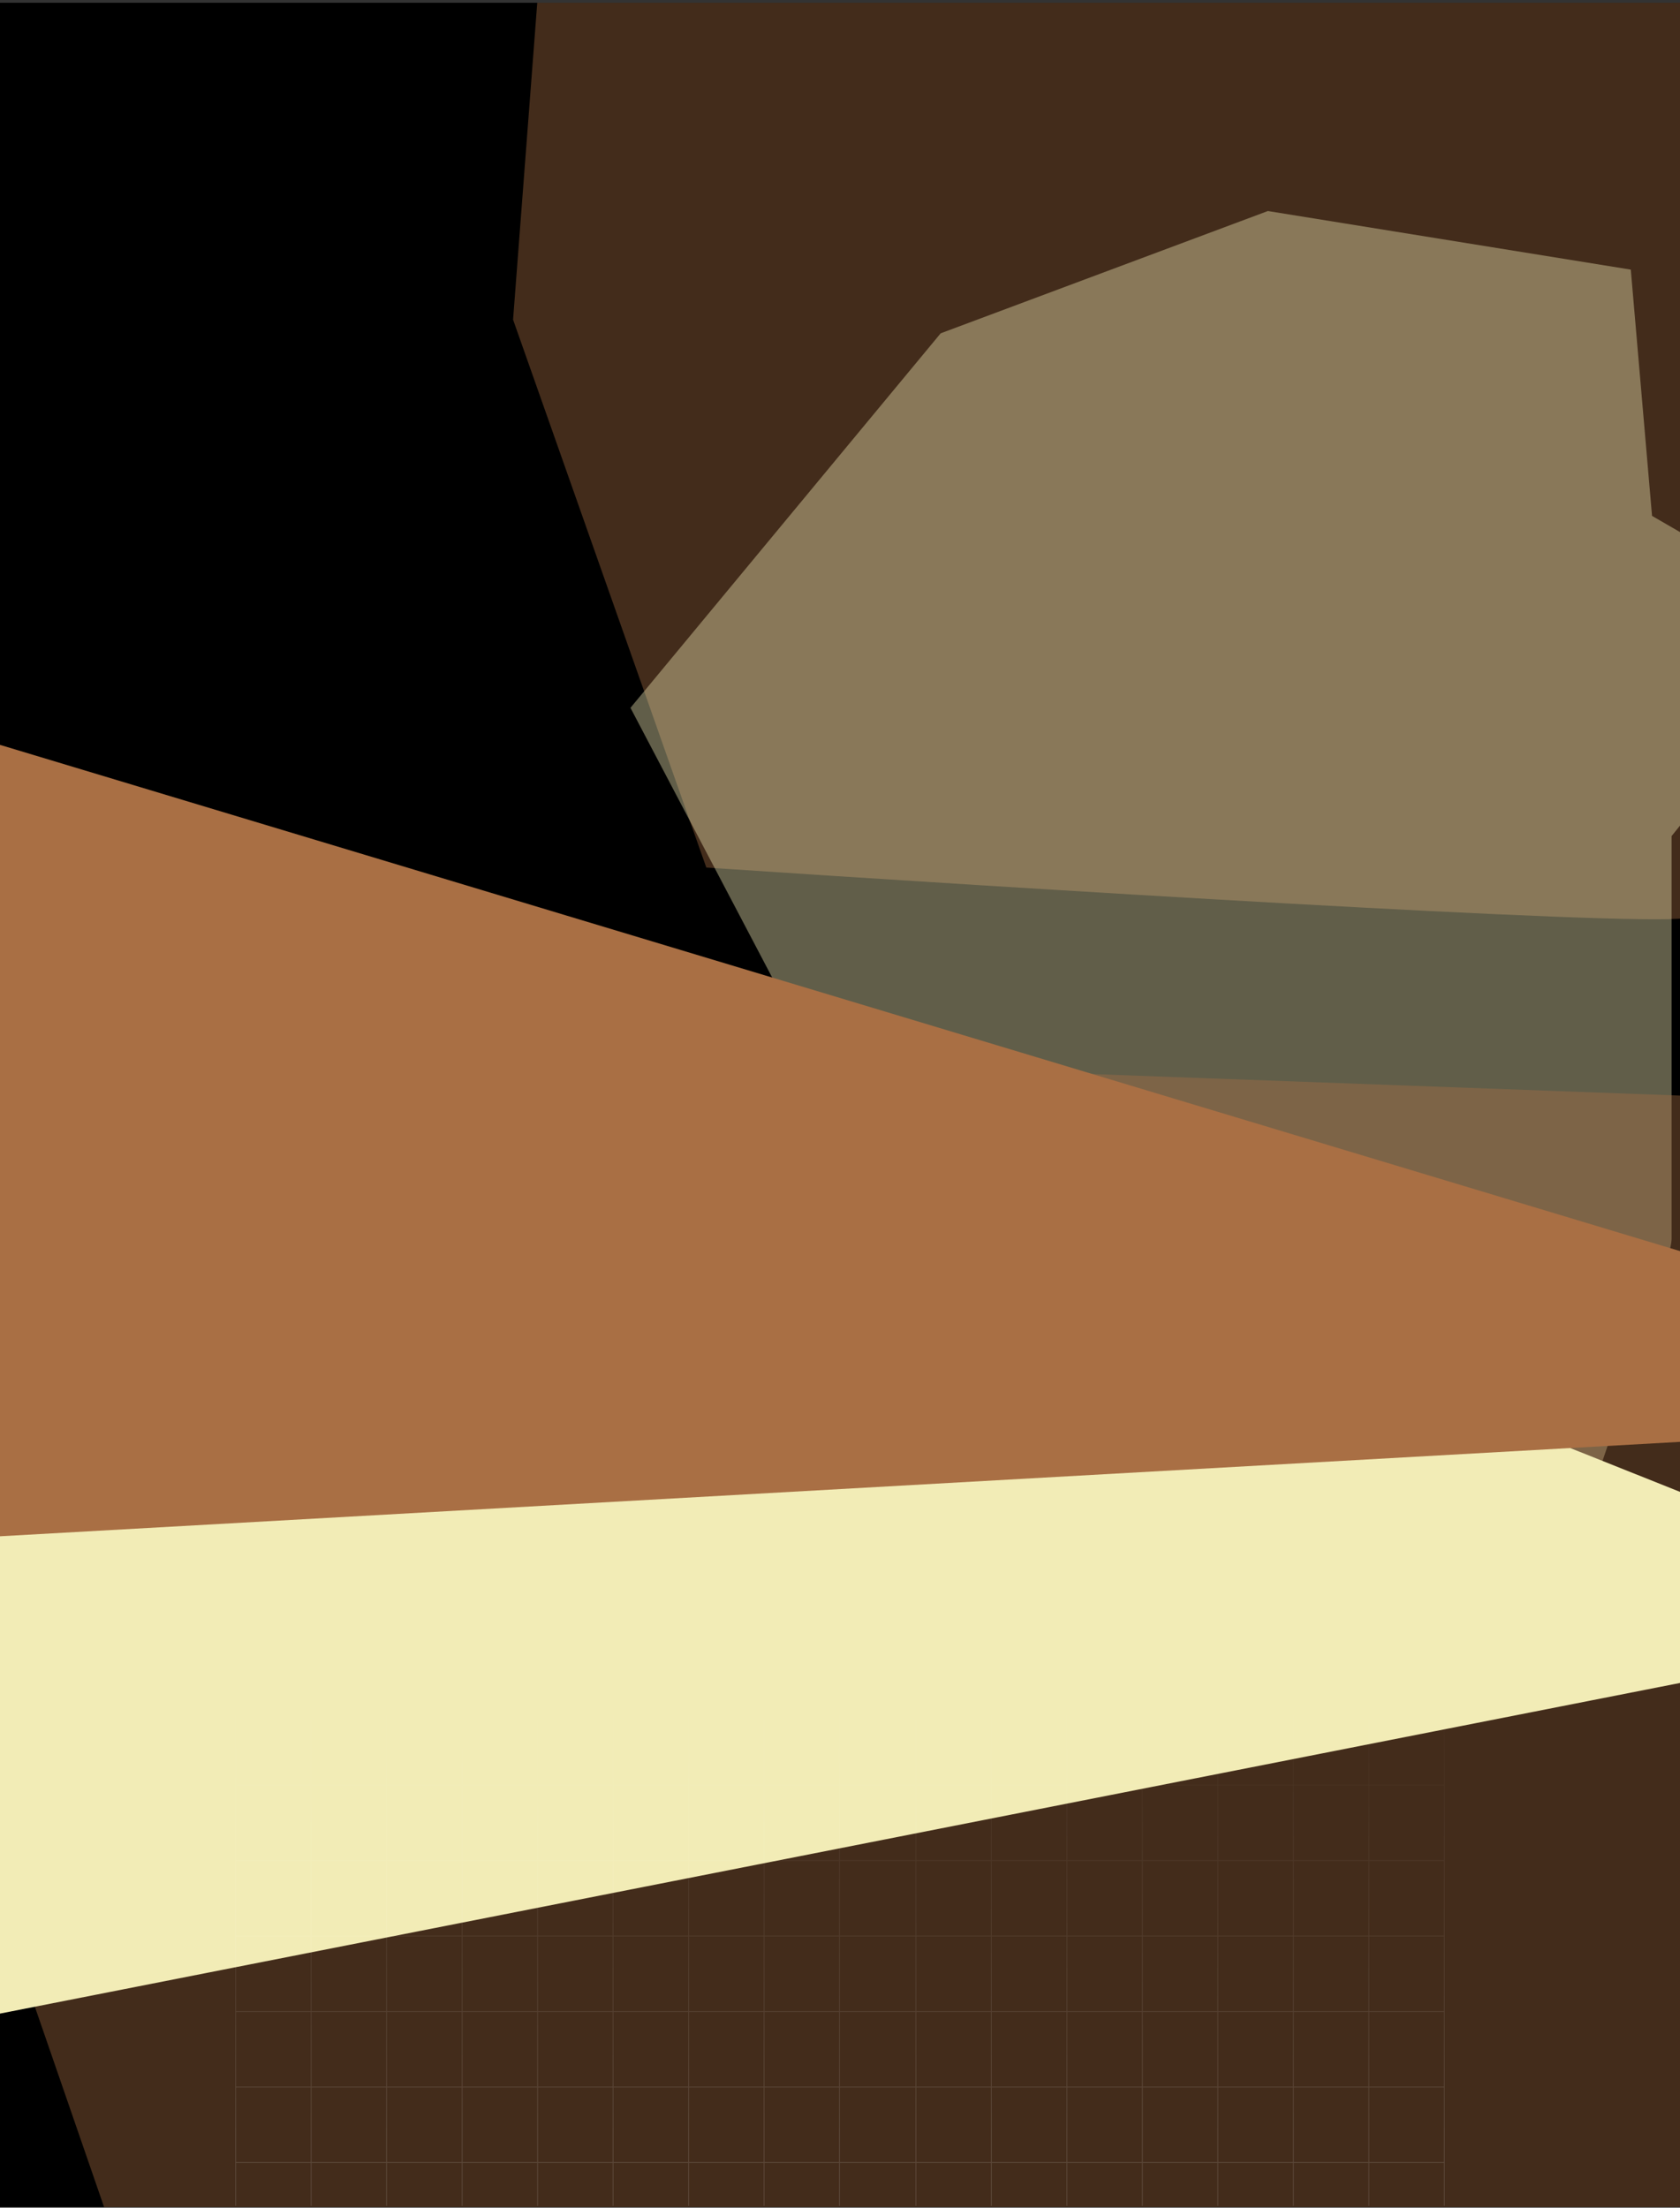
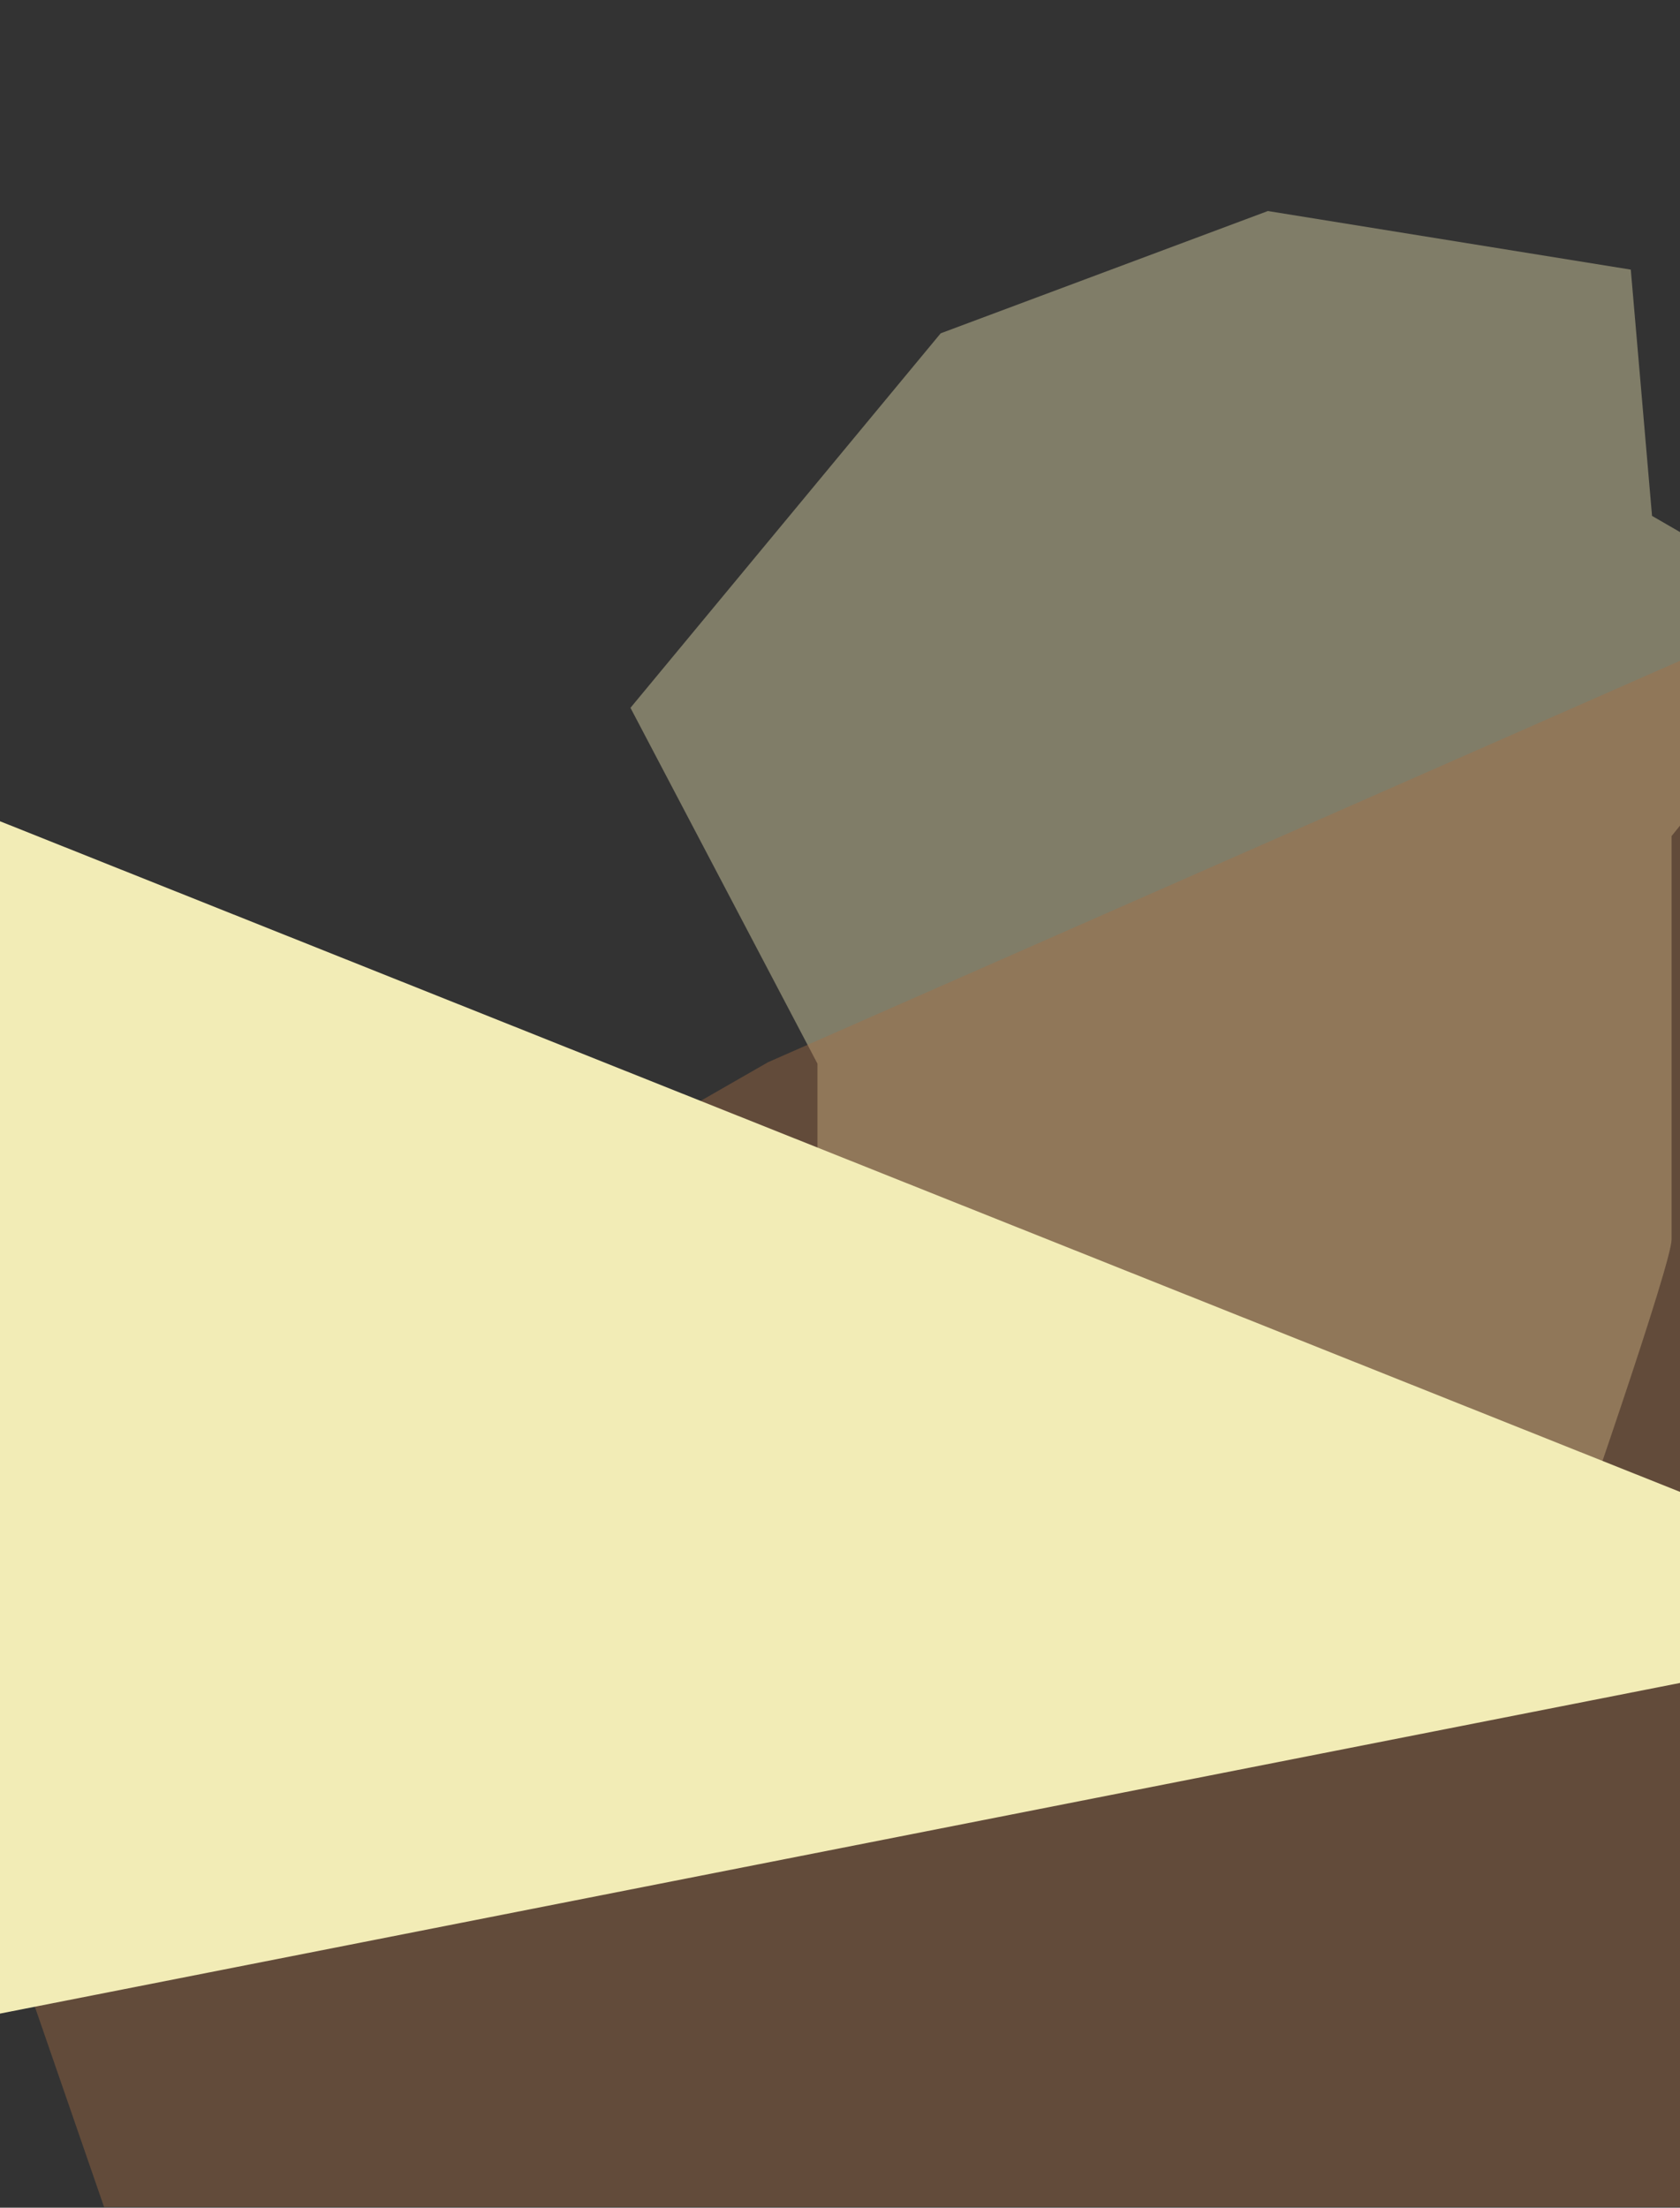
<svg xmlns="http://www.w3.org/2000/svg" width="366" height="481" viewBox="0 0 366 481" fill="none">
  <rect x="0" y="0" width="366" height="481" fill="#333333" stroke="none" />
  <g clip-path="url(#clip0_102_57)">
-     <rect width="366" height="480.259" transform="translate(0 0.604)" fill="black" />
-     <path opacity="0.4" d="M586.677 -167.041L790.613 -98.184L867.865 -4.819L855.374 113.498L731.897 138.888L685.47 206.682L570.996 169.362L367.106 200.031C355.087 201.838 219.944 193.443 153.875 189.019L111.776 69.641L119.902 -36.839L288.594 -62.213L415.649 -81.324L586.677 -167.041Z" fill="#A96F44" />
    <path opacity="0.4" d="M137.352 154.218L204.933 72.622L276.218 45.978L355.279 58.745L359.908 112.402L401.197 136.271L364.166 182.157V270.044C364.166 275.224 344.663 331.657 334.912 359.226L249.555 369.402L178.086 359.226V286.511V231.744L137.352 154.218Z" fill="#F2ECB6" />
-     <path opacity="0.4" d="M667.243 -68.276C675.201 -7.84 691.029 114.63 690.671 121.028C637.291 208.956 527.656 388.794 516.158 404.721C504.66 420.649 409.878 507.376 363.925 548.749L30.598 503.805L-25.31 341.973L167.317 231.432L368.359 238.786L435.645 113.306L488.93 -16.29L614.366 -58.191L667.243 -68.276Z" fill="#A96F44" />
+     <path opacity="0.4" d="M667.243 -68.276C675.201 -7.84 691.029 114.63 690.671 121.028C637.291 208.956 527.656 388.794 516.158 404.721C504.66 420.649 409.878 507.376 363.925 548.749L30.598 503.805L-25.31 341.973L167.317 231.432L435.645 113.306L488.93 -16.29L614.366 -58.191L667.243 -68.276Z" fill="#A96F44" />
    <path d="M-467.759 370.43L-276.999 120.161L-37.762 163.857L435.858 352.927L-341.002 505.83L-467.759 370.43Z" fill="#F2ECB6" />
-     <path d="M-160.215 199.459L-277.001 107.214L-230.34 -3.636L-37.764 150.91L482.246 307.614L-93.595 339.98L-160.215 199.459Z" fill="#A96F44" />
  </g>
  <g clip-path="url(#clip1_102_57)">
    <path opacity="0.12" fill-rule="evenodd" clip-rule="evenodd" d="M51.238 356.131L51.238 372.381H51.238V372.577H51.238L51.238 388.827H51.238V389.022H51.238L51.238 405.273H51.238V405.468H51.238L51.238 421.718H51.238V421.913H51.238L51.238 438.164H51.238V438.359H51.238L51.238 454.609H51.238V454.805H51.238L51.238 471.055H51.238V471.25H51.238L51.238 487.5H51.434L51.434 471.25H67.686L67.686 487.5H67.881L67.881 471.25H84.129V487.5H84.324V471.25H100.576V487.5H100.771V471.25H117.022V487.5H117.217V471.25H133.467V487.5H133.662V471.25L149.912 471.25V487.5H150.107V471.25H166.358V487.5H166.553V471.25H182.803V471.055H166.553V454.805H182.803V454.609H166.553V438.359H182.803V438.164H166.553V421.913H182.803V421.718H166.553V405.468H182.803V405.273H166.553V389.022H182.803V388.827H166.553V372.577L182.803 372.577V372.381L166.553 372.381V356.131L182.803 356.131V355.936L166.553 355.936V355.936H166.358V355.936L150.107 355.936V355.936H149.912V355.936L133.662 355.936V355.936H133.467V355.936L117.217 355.936V355.936H117.022V355.936L100.771 355.936V355.936H100.576V355.936L84.324 355.936V355.936H84.129V355.936L67.881 355.936V355.936H67.686V355.936L51.434 355.936V355.936H51.238V355.936L51.238 355.936V356.131H51.238ZM67.686 471.055H51.434L51.434 454.805H67.686V471.055ZM84.129 471.055H67.881V454.805H84.129L84.129 471.055ZM100.576 471.055H84.324L84.324 454.805H100.576L100.576 471.055ZM117.022 471.055H100.771L100.771 454.805H117.022V471.055ZM133.467 471.055H117.217V454.805H133.467V471.055ZM149.912 471.055L133.662 471.055V454.805L149.912 454.805V471.055ZM166.358 471.055H150.107V454.805H166.358V471.055ZM166.358 454.609V438.359H150.107V454.609H166.358ZM149.912 454.609V438.359L133.662 438.359V454.609L149.912 454.609ZM133.467 454.609V438.359H117.217V454.609H133.467ZM117.022 454.609V438.359H100.771V454.609H117.022ZM100.576 454.609V438.359H84.324V454.609H100.576ZM84.129 454.609V438.359H67.881V454.609H84.129ZM67.686 454.609V438.359H51.434L51.434 454.609H67.686ZM67.686 438.164H51.434L51.434 421.913H67.686V438.164ZM84.129 438.164H67.881V421.913H84.129L84.129 438.164ZM100.576 438.164H84.324L84.324 421.913H100.576L100.576 438.164ZM117.022 438.164H100.771L100.771 421.913H117.022V438.164ZM133.467 438.164H117.217V421.913H133.467V438.164ZM149.912 438.164L133.662 438.164V421.913L149.912 421.913V438.164ZM166.358 438.164H150.107V421.913H166.358V438.164ZM166.358 421.718V405.468L150.107 405.468V421.718H166.358ZM149.912 421.718V405.468H133.662V421.718L149.912 421.718ZM133.467 421.718V405.468H117.217V421.718H133.467ZM117.022 421.718V405.468L100.771 405.468V421.718H117.022ZM100.576 421.718V405.468H84.324V421.718H100.576ZM84.129 421.718V405.468L67.881 405.468L67.881 421.718H84.129ZM67.686 421.718L67.686 405.468H51.434L51.434 421.718H67.686ZM67.686 405.273H51.434L51.434 389.022H67.686V405.273ZM84.129 405.273L67.881 405.273V389.022L84.129 389.022V405.273ZM100.576 405.273H84.324V389.022H100.576V405.273ZM117.022 405.273L100.771 405.273V389.022L117.022 389.022L117.022 405.273ZM133.467 405.273H117.217L117.217 389.022H133.467V405.273ZM149.912 405.273H133.662V389.022H149.912V405.273ZM166.358 405.273L150.107 405.273V389.022L166.358 389.022V405.273ZM166.358 388.827V372.577H150.107V388.827L166.358 388.827ZM149.912 388.827V372.577L133.662 372.577V388.827H149.912ZM133.467 388.827V372.577L117.217 372.577V388.827H133.467ZM117.022 388.827V372.577L100.771 372.577V388.827L117.022 388.827ZM100.576 388.827V372.577H84.324V388.827H100.576ZM84.129 388.827V372.577H67.881V388.827L84.129 388.827ZM67.686 388.827V372.577L51.434 372.577L51.434 388.827H67.686ZM67.686 372.381L51.434 372.381L51.434 356.131L67.686 356.131V372.381ZM84.129 372.381H67.881V356.131L84.129 356.131V372.381ZM100.576 372.381H84.324V356.131L100.576 356.131V372.381ZM117.022 372.381L100.771 372.381V356.131L117.022 356.131V372.381ZM133.467 372.381L117.217 372.381V356.131L133.467 356.131V372.381ZM149.912 372.381L133.662 372.381V356.131L149.912 356.131V372.381ZM166.358 372.381H150.107V356.131L166.358 356.131V372.381ZM182.998 487.5H182.803L182.803 355.936H182.998L182.998 487.5ZM182.803 487.501H51.238V487.696L182.803 487.696V487.501Z" fill="url(#paint0_linear_102_57)" />
    <path opacity="0.12" fill-rule="evenodd" clip-rule="evenodd" d="M199.444 355.936V355.936H199.639V355.936L215.889 355.936V355.936H216.084V355.936L232.336 355.936V355.936H232.531V355.936L248.781 355.936V355.936H248.977V355.936L265.227 355.936V355.936H265.422V355.936L281.672 355.936V355.936H281.867V355.936L298.117 355.936V355.936H298.313V355.936L314.563 355.936V356.131L298.313 356.131V372.381L314.563 372.381V372.577L298.313 372.577V388.827H314.563V389.022H298.313V405.273H314.563V405.468H298.313V421.718H314.563V421.913H298.313V438.164H314.563V438.359H298.313V454.609H314.563V454.805H298.313V471.055H314.563V471.25H298.313V487.5H298.117V471.25H281.867V487.5H281.672V471.25L265.422 471.25V487.5H265.227V471.25H248.977V487.5H248.781V471.25H232.531V487.5H232.336V471.25H216.084V487.5H215.889V471.25H199.639V487.5H199.444V471.25H182.998V471.055H199.444L199.444 454.805H182.998V454.609H199.444V438.359H182.998V438.164H199.444V421.913H182.998V421.718H199.444V405.468H182.998V405.273H199.444V389.022H182.998V388.827H199.444V372.577L182.998 372.577V372.381L199.444 372.381V356.131L182.998 356.131V355.936L199.444 355.936ZM298.117 454.805V471.055H281.867V454.805H298.117ZM281.672 454.805V471.055L265.422 471.055V454.805L281.672 454.805ZM265.227 454.805V471.055H248.977V454.805H265.227ZM248.781 454.805V471.055H232.531L232.531 454.805H248.781ZM232.336 454.805L232.336 471.055H216.084L216.084 454.805H232.336ZM215.889 454.805L215.889 471.055H199.639L199.639 454.805H215.889ZM199.639 454.609H215.889V438.359H199.639V454.609ZM216.084 454.609H232.336V438.359H216.084V454.609ZM232.531 454.609H248.781V438.359H232.531V454.609ZM248.977 454.609H265.227V438.359H248.977V454.609ZM265.422 454.609L281.672 454.609V438.359L265.422 438.359V454.609ZM281.867 454.609H298.117V438.359H281.867V454.609ZM298.117 421.913V438.164H281.867V421.913H298.117ZM281.672 421.913V438.164L265.422 438.164V421.913L281.672 421.913ZM265.227 421.913V438.164H248.977V421.913H265.227ZM248.781 421.913V438.164H232.531V421.913H248.781ZM232.336 421.913V438.164H216.084V421.913H232.336ZM215.889 421.913V438.164H199.639V421.913H215.889ZM199.639 421.718H215.889V405.468L199.639 405.468V421.718ZM216.084 421.718H232.336V405.468H216.084V421.718ZM232.531 421.718H248.781V405.468L232.531 405.468V421.718ZM248.977 421.718H265.227V405.468H248.977V421.718ZM265.422 421.718L281.672 421.718V405.468H265.422V421.718ZM281.867 421.718H298.117V405.468L281.867 405.468V421.718ZM298.117 389.022V405.273L281.867 405.273V389.022L298.117 389.022ZM281.672 389.022V405.273H265.422V389.022H281.672ZM265.227 389.022V405.273H248.977V389.022H265.227ZM248.781 389.022V405.273L232.531 405.273V389.022L248.781 389.022ZM232.336 389.022V405.273H216.084V389.022H232.336ZM215.889 389.022V405.273L199.639 405.273V389.022L215.889 389.022ZM199.639 388.827L215.889 388.827V372.577H199.639V388.827ZM216.084 388.827H232.336V372.577H216.084V388.827ZM232.531 388.827L248.781 388.827V372.577L232.531 372.577V388.827ZM248.977 388.827H265.227V372.577L248.977 372.577V388.827ZM265.422 388.827H281.672V372.577L265.422 372.577V388.827ZM281.867 388.827L298.117 388.827V372.577H281.867V388.827ZM298.117 356.131V372.381H281.867V356.131L298.117 356.131ZM281.672 356.131V372.381L265.422 372.381V356.131L281.672 356.131ZM265.227 356.131V372.381L248.977 372.381V356.131L265.227 356.131ZM248.781 356.131V372.381L232.531 372.381V356.131L248.781 356.131ZM232.336 356.131V372.381H216.084V356.131L232.336 356.131ZM215.889 356.131V372.381H199.639V356.131L215.889 356.131ZM314.758 487.5H314.563V355.936H314.758V487.5ZM314.563 487.501H182.998V487.696L314.563 487.696V487.501Z" fill="url(#paint1_linear_102_57)" />
  </g>
  <defs>
    <linearGradient id="paint0_linear_102_57" x1="117.118" y1="366.698" x2="117.118" y2="463.814" gradientUnits="userSpaceOnUse">
      <stop stop-color="white" stop-opacity="0" />
      <stop offset="1" stop-color="white" />
    </linearGradient>
    <linearGradient id="paint1_linear_102_57" x1="248.878" y1="366.698" x2="248.878" y2="463.814" gradientUnits="userSpaceOnUse">
      <stop stop-color="white" stop-opacity="0" />
      <stop offset="1" stop-color="white" />
    </linearGradient>
    <clipPath id="clip0_102_57">
      <rect width="366" height="480.259" fill="white" transform="translate(0 0.604)" />
    </clipPath>
    <clipPath id="clip1_102_57">
-       <rect width="366" height="107" fill="white" transform="translate(0 373.604)" />
-     </clipPath>
+       </clipPath>
  </defs>
</svg>